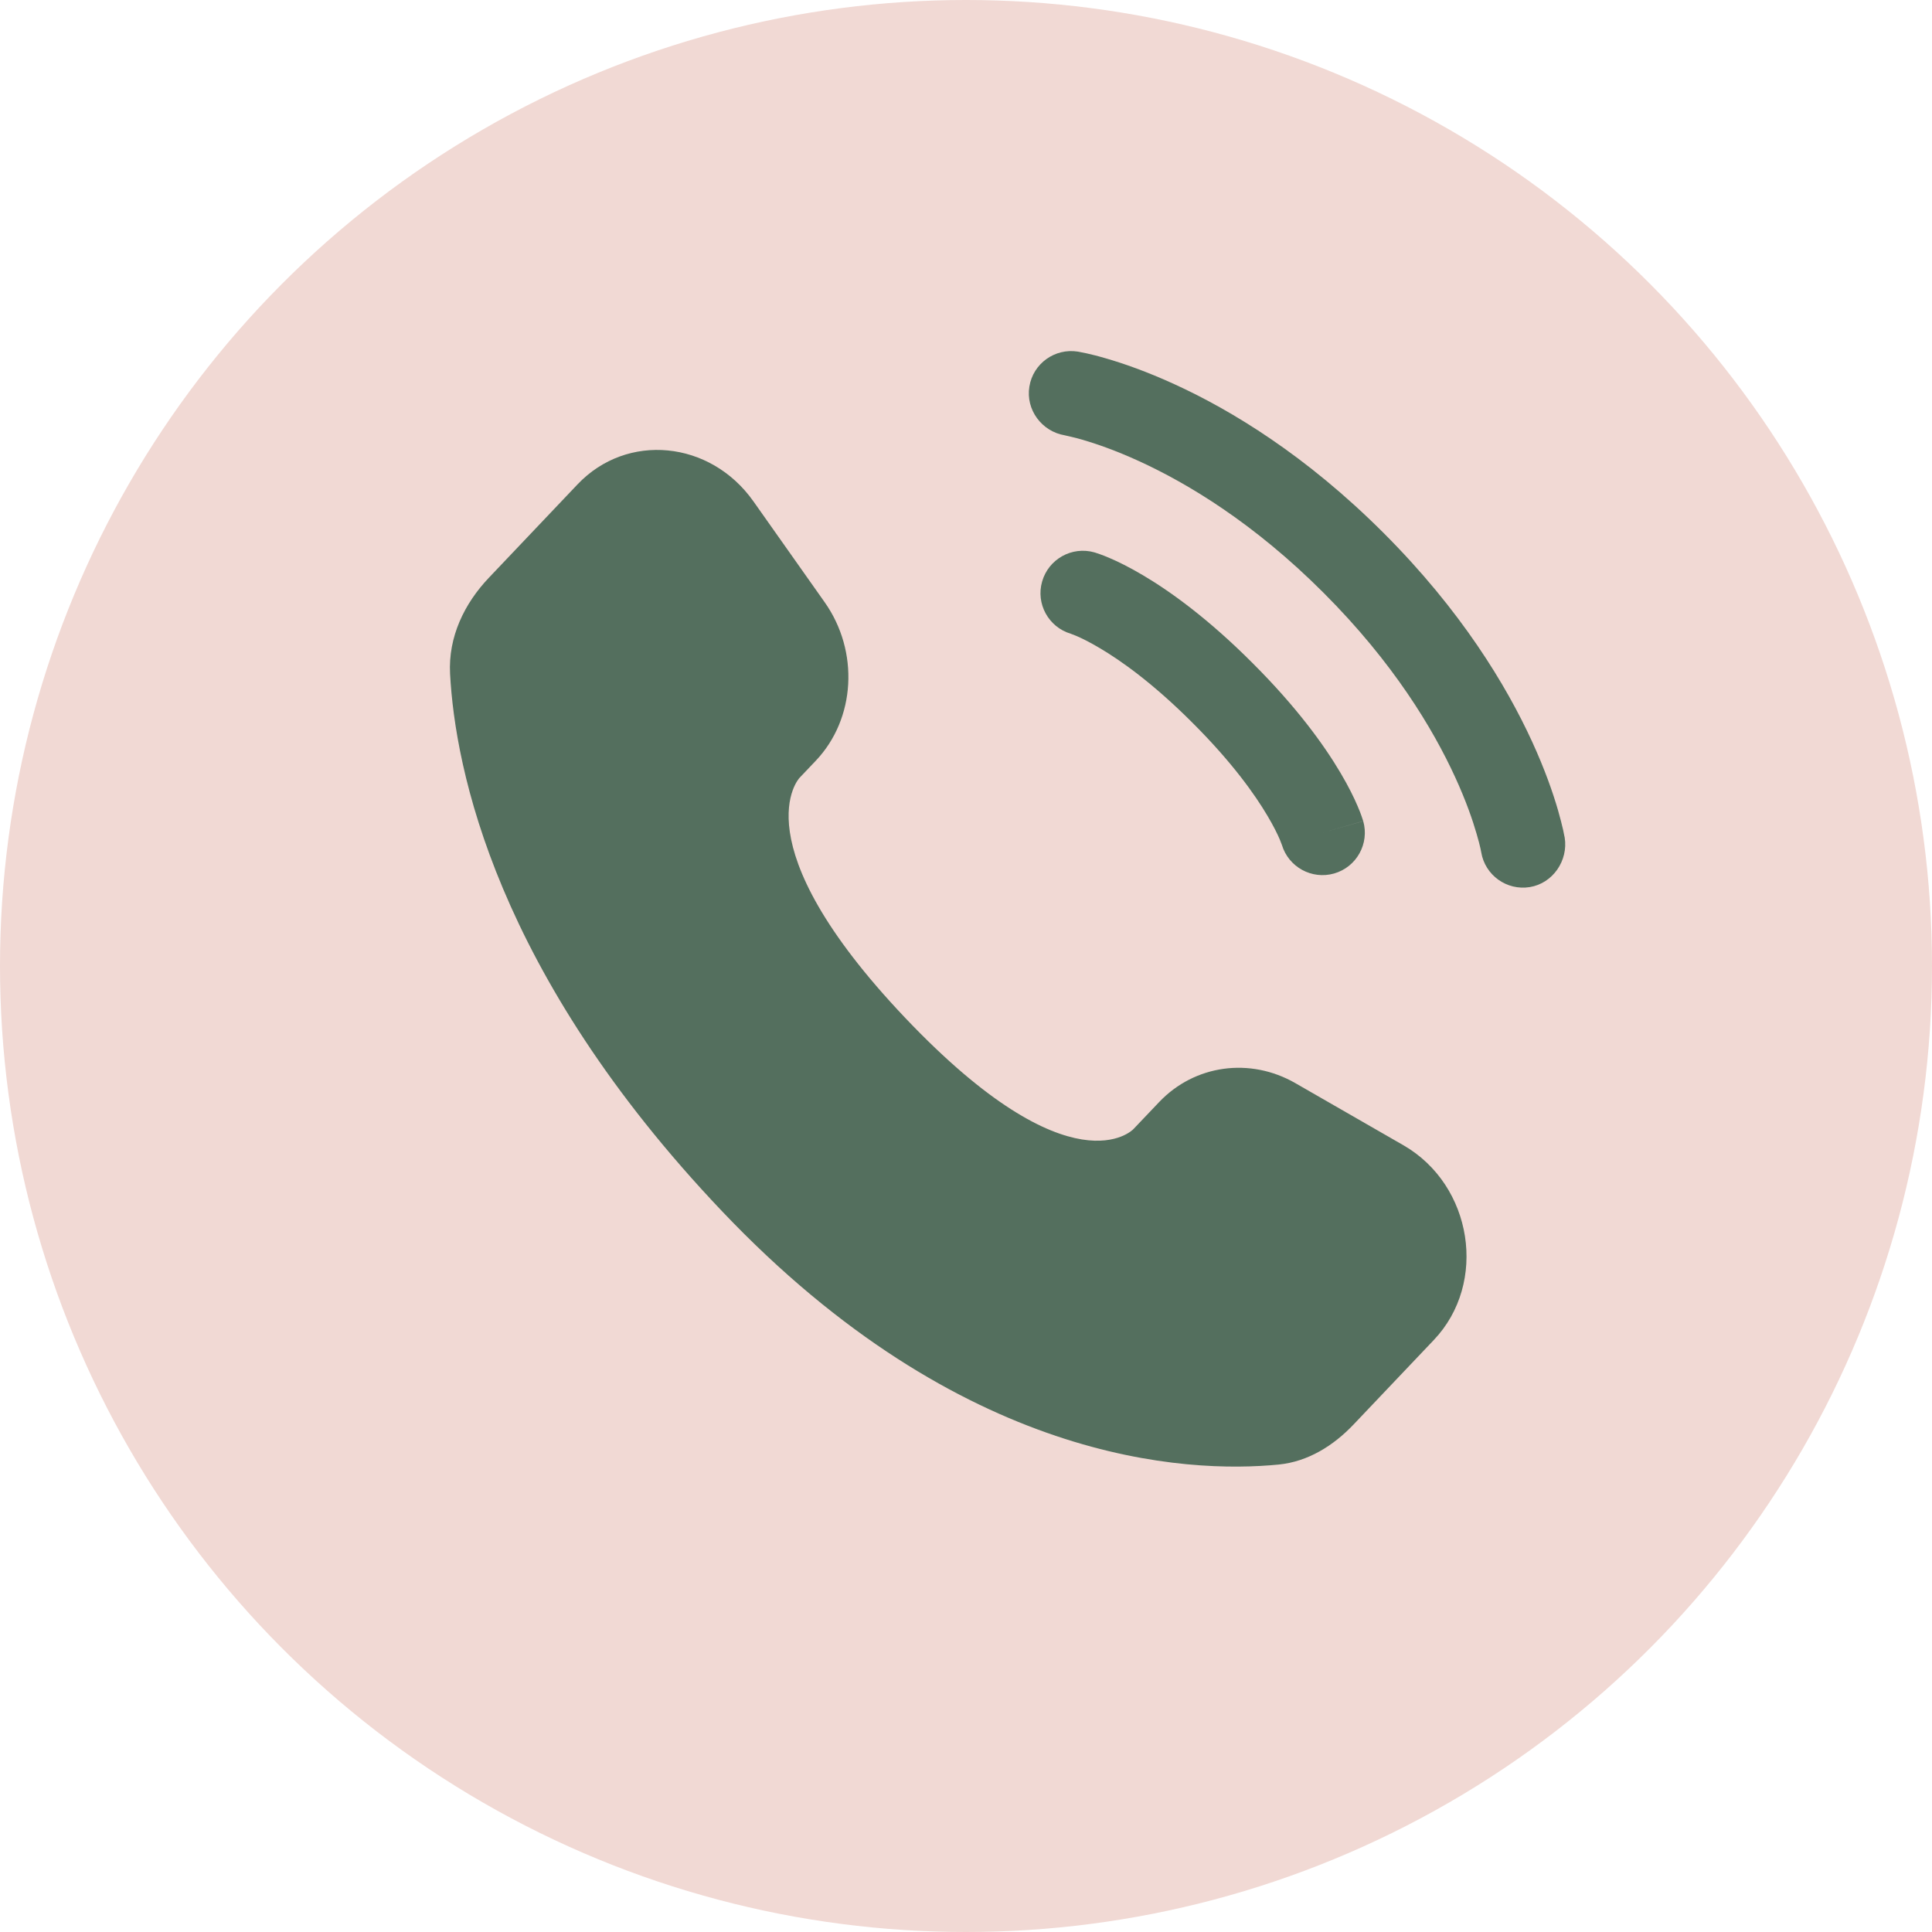
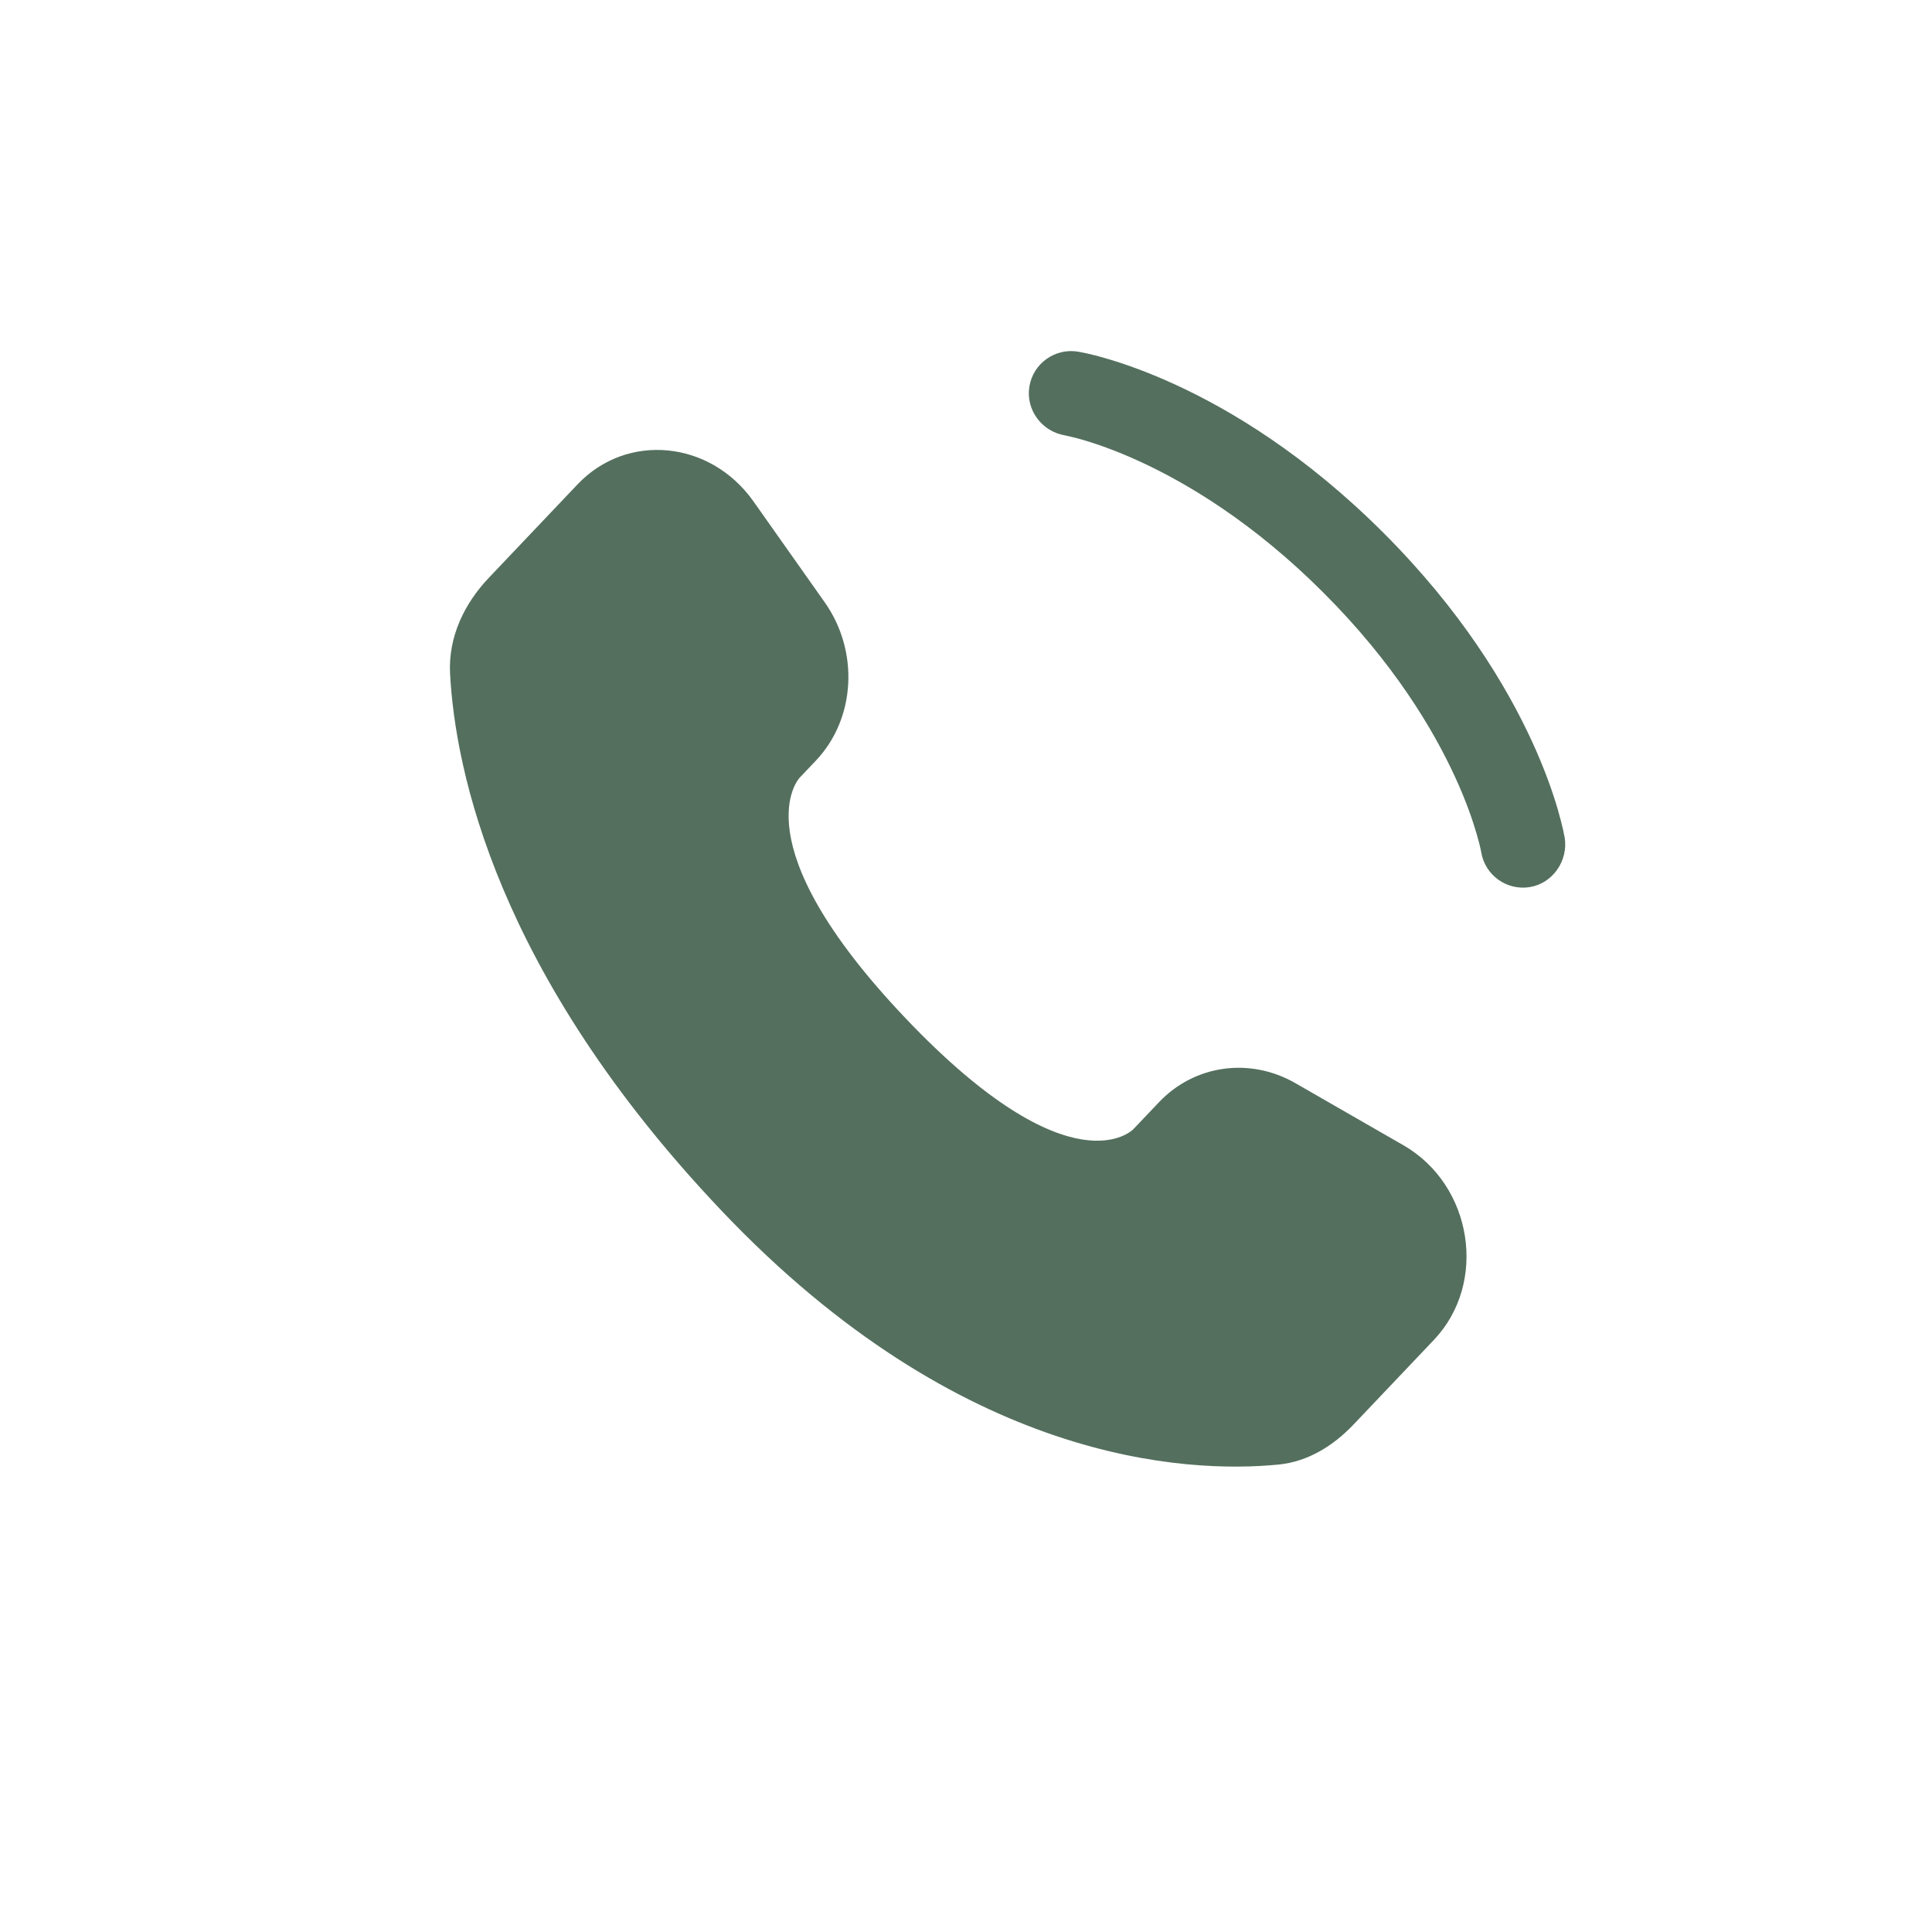
<svg xmlns="http://www.w3.org/2000/svg" width="25" height="25" viewBox="0 0 25 25" fill="none">
-   <circle cx="12.5" cy="12.5" r="12.5" fill="#F1D9D4" />
  <path d="M14.998 14.262L14.665 14.612C14.665 14.612 13.874 15.445 11.714 13.172C9.555 10.898 10.346 10.065 10.346 10.065L10.556 9.844C11.072 9.301 11.121 8.428 10.67 7.791L9.749 6.487C9.191 5.698 8.113 5.594 7.474 6.267L6.327 7.475C6.01 7.808 5.798 8.241 5.824 8.721C5.89 9.948 6.414 12.589 9.341 15.671C12.444 18.938 15.357 19.068 16.548 18.951C16.924 18.913 17.252 18.71 17.516 18.432L18.554 17.339C19.255 16.601 19.057 15.337 18.161 14.82L16.764 14.017C16.176 13.678 15.458 13.777 14.998 14.262Z" fill="#546F5E" />
  <path d="M13.32 5.003C13.368 4.704 13.65 4.502 13.949 4.55C13.968 4.554 14.027 4.565 14.059 4.572C14.121 4.586 14.208 4.607 14.316 4.639C14.533 4.702 14.836 4.806 15.2 4.973C15.928 5.306 16.897 5.89 17.903 6.896C18.908 7.901 19.492 8.87 19.826 9.598C19.993 9.962 20.097 10.265 20.16 10.482C20.191 10.591 20.213 10.678 20.227 10.74C20.234 10.771 20.239 10.796 20.242 10.815L20.247 10.837C20.295 11.136 20.094 11.43 19.795 11.479C19.497 11.527 19.216 11.325 19.167 11.028C19.165 11.02 19.161 10.998 19.157 10.978C19.148 10.938 19.132 10.873 19.107 10.789C19.058 10.619 18.972 10.366 18.829 10.055C18.544 9.434 18.032 8.576 17.127 7.671C16.223 6.766 15.365 6.254 14.743 5.969C14.432 5.826 14.18 5.741 14.01 5.691C13.925 5.666 13.818 5.642 13.778 5.633C13.48 5.583 13.271 5.301 13.32 5.003Z" fill="#546F5E" />
-   <path fill-rule="evenodd" clip-rule="evenodd" d="M13.485 7.525C13.568 7.234 13.871 7.065 14.163 7.148L14.012 7.675C14.163 7.148 14.163 7.148 14.163 7.148L14.164 7.148L14.165 7.149L14.167 7.15L14.173 7.151L14.187 7.156C14.198 7.159 14.212 7.164 14.229 7.17C14.261 7.181 14.305 7.198 14.358 7.221C14.464 7.266 14.61 7.337 14.789 7.443C15.146 7.654 15.635 8.006 16.208 8.58C16.782 9.153 17.134 9.642 17.345 9.999C17.451 10.178 17.522 10.324 17.567 10.43C17.59 10.483 17.607 10.527 17.618 10.559C17.624 10.576 17.629 10.59 17.632 10.601L17.637 10.615L17.638 10.621L17.639 10.623L17.64 10.624C17.64 10.624 17.64 10.625 17.113 10.776L17.64 10.625C17.723 10.916 17.554 11.22 17.263 11.303C16.975 11.385 16.674 11.22 16.588 10.934L16.585 10.926C16.581 10.915 16.573 10.893 16.56 10.862C16.533 10.799 16.484 10.696 16.402 10.558C16.239 10.282 15.945 9.866 15.433 9.355C14.922 8.843 14.506 8.549 14.23 8.386C14.092 8.304 13.989 8.255 13.926 8.228C13.895 8.215 13.873 8.207 13.862 8.203L13.854 8.2C13.568 8.114 13.402 7.813 13.485 7.525Z" fill="#546F5E" />
</svg>